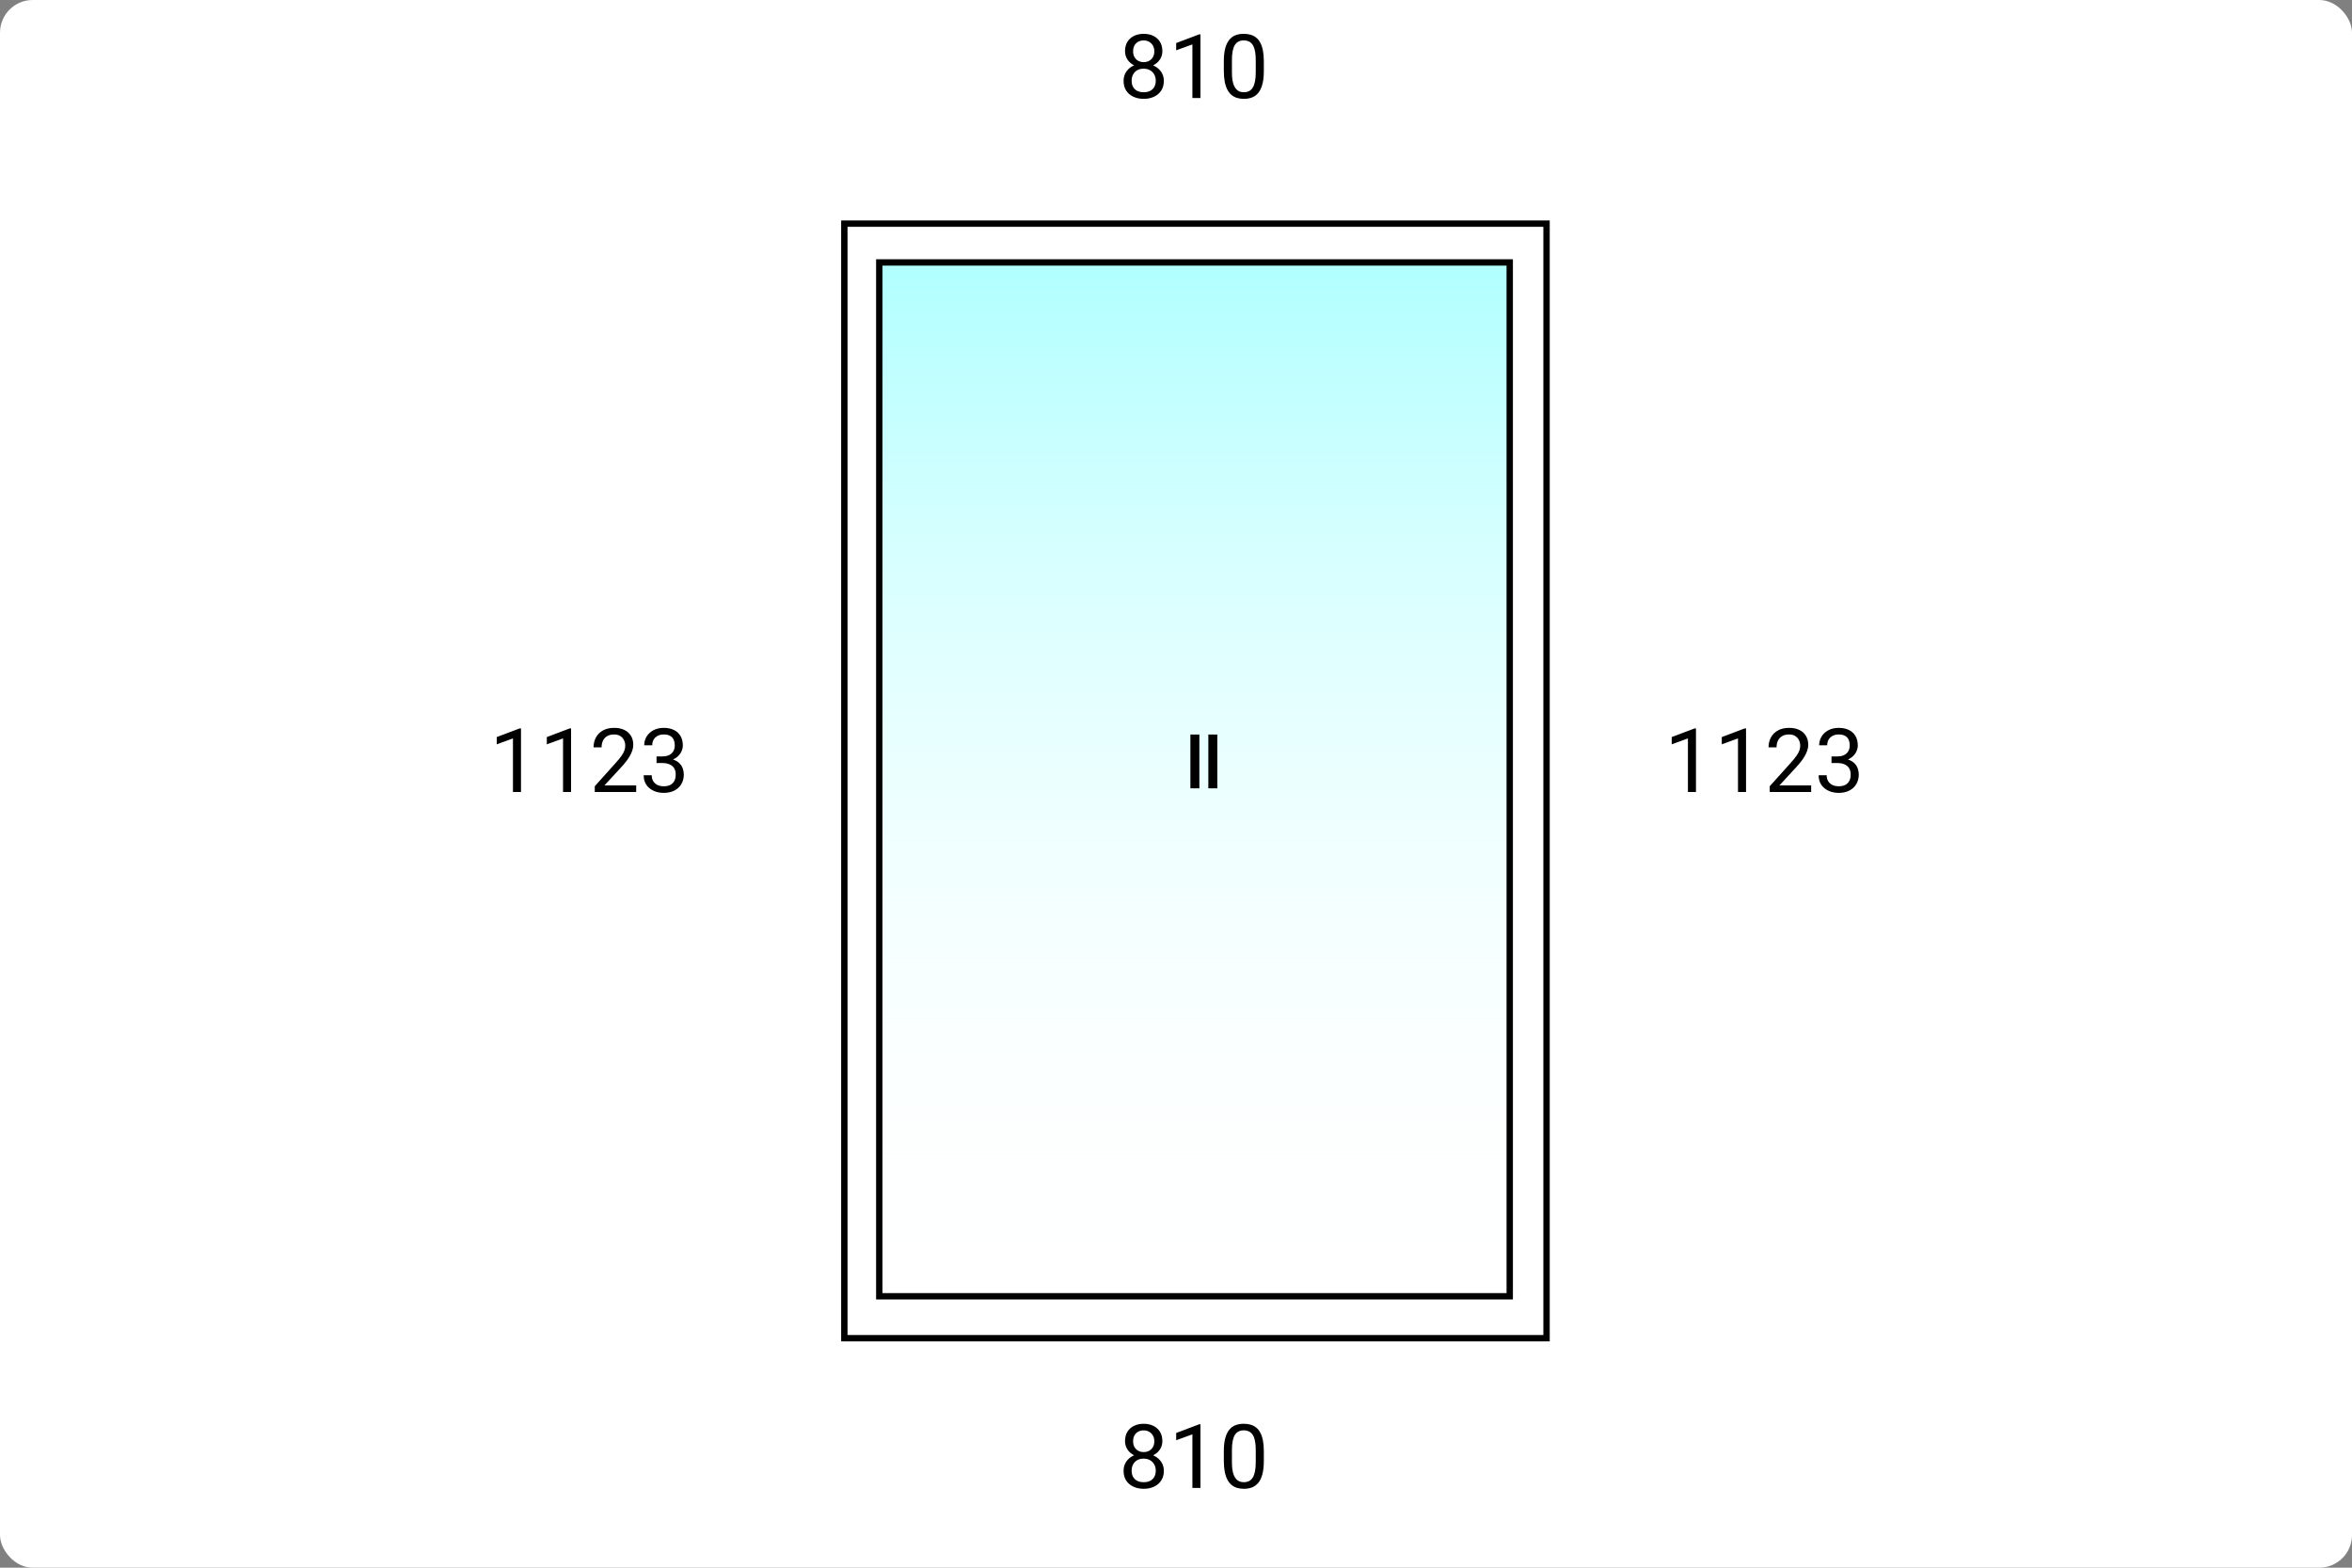
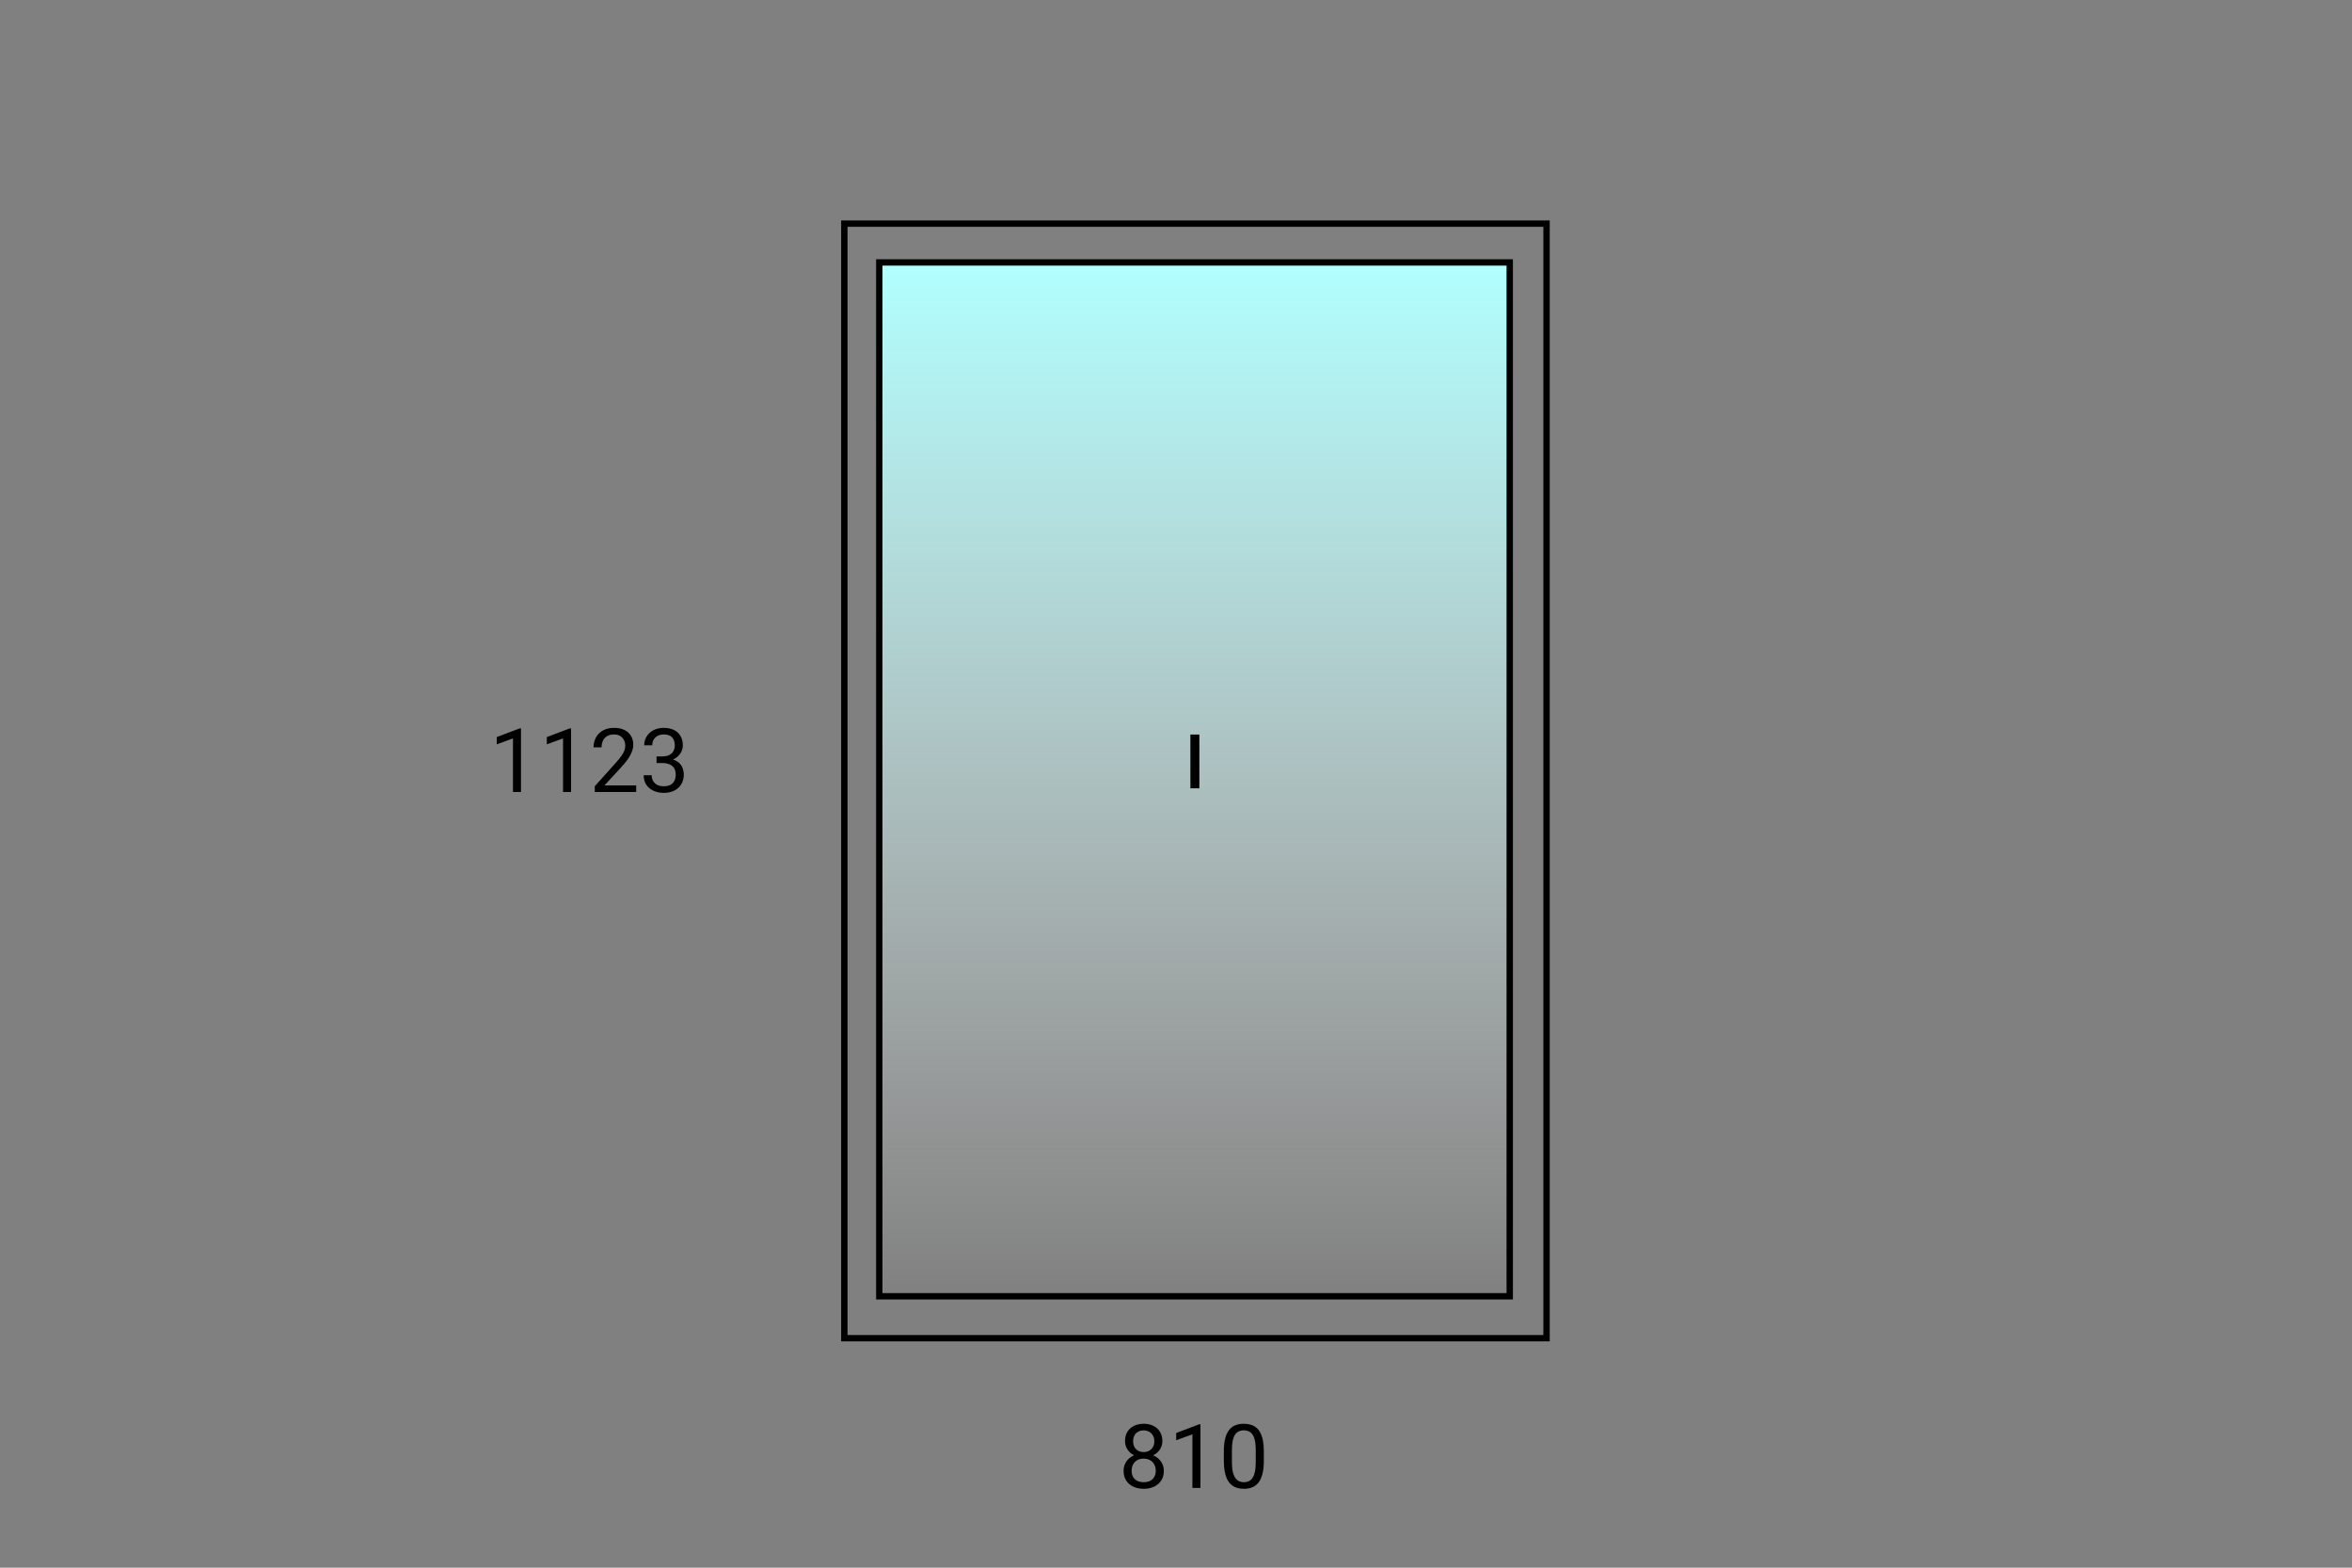
<svg xmlns="http://www.w3.org/2000/svg" width="288" height="192" viewBox="0 0 288 192" fill="none">
  <rect x="0" y="0" width="288" height="192" fill="#808080" stroke="none" />
-   <rect width="288" height="192" rx="4" fill="white" />
  <rect x="107.668" y="32.141" width="77.198" height="126.62" fill="url(#paint0_linear_342_12718)" stroke="black" stroke-width="0.779" />
  <rect x="103.389" y="27.389" width="85.984" height="136.505" stroke="black" stroke-width="0.779" />
-   <path d="M207.669 89.207V97H206.684V90.437L204.699 91.161V90.272L207.515 89.207H207.669ZM213.801 89.207V97H212.816V90.437L210.831 91.161V90.272L213.647 89.207H213.801ZM221.775 96.191V97H216.702V96.292L219.241 93.466C219.554 93.118 219.795 92.823 219.965 92.582C220.139 92.337 220.26 92.119 220.327 91.927C220.398 91.732 220.434 91.533 220.434 91.331C220.434 91.075 220.38 90.845 220.274 90.639C220.171 90.43 220.018 90.263 219.816 90.139C219.614 90.014 219.369 89.952 219.082 89.952C218.737 89.952 218.45 90.02 218.219 90.154C217.992 90.286 217.822 90.47 217.708 90.708C217.595 90.946 217.538 91.219 217.538 91.528H216.553C216.553 91.091 216.649 90.692 216.841 90.33C217.032 89.968 217.316 89.681 217.692 89.468C218.068 89.251 218.532 89.143 219.082 89.143C219.571 89.143 219.99 89.23 220.338 89.404C220.686 89.574 220.952 89.816 221.136 90.128C221.324 90.437 221.418 90.799 221.418 91.214C221.418 91.441 221.379 91.672 221.301 91.906C221.227 92.136 221.122 92.367 220.987 92.598C220.856 92.829 220.702 93.056 220.524 93.279C220.35 93.503 220.164 93.723 219.965 93.939L217.889 96.191H221.775ZM224.266 92.64H224.969C225.313 92.64 225.597 92.584 225.821 92.47C226.048 92.353 226.216 92.195 226.326 91.996C226.44 91.794 226.497 91.567 226.497 91.315C226.497 91.017 226.447 90.767 226.348 90.564C226.248 90.362 226.099 90.21 225.9 90.107C225.702 90.004 225.45 89.952 225.145 89.952C224.868 89.952 224.623 90.007 224.41 90.117C224.201 90.224 224.036 90.376 223.915 90.575C223.798 90.774 223.739 91.008 223.739 91.278H222.754C222.754 90.884 222.854 90.525 223.053 90.202C223.251 89.879 223.53 89.622 223.888 89.431C224.25 89.239 224.669 89.143 225.145 89.143C225.613 89.143 226.023 89.227 226.374 89.393C226.725 89.557 226.999 89.801 227.194 90.128C227.389 90.451 227.487 90.854 227.487 91.336C227.487 91.531 227.441 91.741 227.348 91.964C227.26 92.184 227.119 92.39 226.928 92.582C226.74 92.773 226.495 92.931 226.193 93.056C225.892 93.176 225.53 93.237 225.107 93.237H224.266V92.64ZM224.266 93.45V92.859H225.107C225.601 92.859 226.009 92.917 226.332 93.034C226.655 93.151 226.908 93.308 227.093 93.503C227.281 93.698 227.412 93.913 227.487 94.147C227.565 94.377 227.604 94.608 227.604 94.839C227.604 95.201 227.542 95.522 227.417 95.802C227.297 96.083 227.125 96.32 226.901 96.516C226.681 96.711 226.422 96.858 226.124 96.957C225.826 97.057 225.501 97.106 225.15 97.106C224.813 97.106 224.495 97.059 224.197 96.963C223.902 96.867 223.642 96.728 223.415 96.547C223.187 96.363 223.01 96.138 222.882 95.871C222.754 95.602 222.691 95.295 222.691 94.951H223.675C223.675 95.22 223.734 95.456 223.851 95.659C223.972 95.861 224.142 96.019 224.362 96.132C224.586 96.242 224.848 96.297 225.15 96.297C225.451 96.297 225.711 96.246 225.927 96.143C226.147 96.037 226.316 95.877 226.433 95.664C226.553 95.451 226.614 95.183 226.614 94.86C226.614 94.537 226.546 94.273 226.411 94.067C226.277 93.858 226.085 93.703 225.837 93.604C225.592 93.501 225.302 93.45 224.969 93.45H224.266Z" fill="black" />
  <path d="M63.795 89.207V97H62.811V90.437L60.825 91.161V90.272L63.641 89.207H63.795ZM69.927 89.207V97H68.943V90.437L66.957 91.161V90.272L69.773 89.207H69.927ZM77.901 96.191V97H72.829V96.292L75.368 93.466C75.68 93.118 75.921 92.823 76.092 92.582C76.266 92.337 76.386 92.119 76.454 91.927C76.525 91.732 76.56 91.533 76.56 91.331C76.56 91.075 76.507 90.845 76.4 90.639C76.297 90.43 76.145 90.263 75.943 90.139C75.74 90.014 75.496 89.952 75.208 89.952C74.864 89.952 74.576 90.02 74.346 90.154C74.119 90.286 73.948 90.47 73.835 90.708C73.721 90.946 73.664 91.219 73.664 91.528H72.68C72.68 91.091 72.775 90.692 72.967 90.33C73.159 89.968 73.442 89.681 73.819 89.468C74.195 89.251 74.658 89.143 75.208 89.143C75.698 89.143 76.117 89.23 76.464 89.404C76.812 89.574 77.078 89.816 77.263 90.128C77.451 90.437 77.545 90.799 77.545 91.214C77.545 91.441 77.506 91.672 77.428 91.906C77.353 92.136 77.249 92.367 77.114 92.598C76.982 92.829 76.828 93.056 76.651 93.279C76.477 93.503 76.29 93.723 76.092 93.939L74.016 96.191H77.901ZM80.393 92.64H81.095C81.44 92.64 81.724 92.584 81.947 92.47C82.174 92.353 82.343 92.195 82.453 91.996C82.566 91.794 82.623 91.567 82.623 91.315C82.623 91.017 82.573 90.767 82.474 90.564C82.375 90.362 82.226 90.21 82.027 90.107C81.828 90.004 81.576 89.952 81.271 89.952C80.994 89.952 80.749 90.007 80.536 90.117C80.327 90.224 80.162 90.376 80.041 90.575C79.924 90.774 79.866 91.008 79.866 91.278H78.881C78.881 90.884 78.98 90.525 79.179 90.202C79.378 89.879 79.656 89.622 80.015 89.431C80.377 89.239 80.796 89.143 81.271 89.143C81.739 89.143 82.149 89.227 82.501 89.393C82.852 89.557 83.125 89.801 83.32 90.128C83.516 90.451 83.613 90.854 83.613 91.336C83.613 91.531 83.567 91.741 83.475 91.964C83.386 92.184 83.246 92.39 83.054 92.582C82.866 92.773 82.621 92.931 82.32 93.056C82.018 93.176 81.656 93.237 81.234 93.237H80.393V92.64ZM80.393 93.45V92.859H81.234C81.727 92.859 82.135 92.917 82.458 93.034C82.781 93.151 83.035 93.308 83.219 93.503C83.407 93.698 83.539 93.913 83.613 94.147C83.691 94.377 83.73 94.608 83.73 94.839C83.73 95.201 83.668 95.522 83.544 95.802C83.423 96.083 83.251 96.32 83.028 96.516C82.808 96.711 82.549 96.858 82.25 96.957C81.952 97.057 81.628 97.106 81.276 97.106C80.939 97.106 80.622 97.059 80.323 96.963C80.029 96.867 79.768 96.728 79.541 96.547C79.314 96.363 79.136 96.138 79.009 95.871C78.881 95.602 78.817 95.295 78.817 94.951H79.802C79.802 95.22 79.86 95.456 79.978 95.659C80.098 95.861 80.269 96.019 80.489 96.132C80.712 96.242 80.975 96.297 81.276 96.297C81.578 96.297 81.837 96.246 82.053 96.143C82.273 96.037 82.442 95.877 82.559 95.664C82.68 95.451 82.74 95.183 82.74 94.86C82.74 94.537 82.673 94.273 82.538 94.067C82.403 93.858 82.211 93.703 81.963 93.604C81.718 93.501 81.429 93.45 81.095 93.45H80.393Z" fill="black" />
-   <path d="M142.512 9.903C142.512 10.375 142.402 10.776 142.182 11.106C141.965 11.432 141.671 11.681 141.298 11.851C140.929 12.021 140.512 12.107 140.047 12.107C139.582 12.107 139.163 12.021 138.791 11.851C138.418 11.681 138.124 11.432 137.907 11.106C137.691 10.776 137.582 10.375 137.582 9.903C137.582 9.594 137.641 9.312 137.758 9.056C137.879 8.797 138.047 8.572 138.264 8.38C138.484 8.189 138.743 8.041 139.041 7.939C139.343 7.832 139.674 7.779 140.036 7.779C140.512 7.779 140.936 7.871 141.309 8.056C141.681 8.237 141.974 8.487 142.187 8.806C142.403 9.126 142.512 9.491 142.512 9.903ZM141.522 9.881C141.522 9.594 141.459 9.34 141.335 9.12C141.211 8.897 141.037 8.723 140.814 8.599C140.59 8.474 140.331 8.412 140.036 8.412C139.735 8.412 139.474 8.474 139.254 8.599C139.037 8.723 138.869 8.897 138.748 9.12C138.628 9.34 138.567 9.594 138.567 9.881C138.567 10.18 138.626 10.435 138.743 10.648C138.864 10.857 139.034 11.019 139.254 11.132C139.477 11.242 139.742 11.297 140.047 11.297C140.352 11.297 140.615 11.242 140.835 11.132C141.055 11.019 141.223 10.857 141.341 10.648C141.461 10.435 141.522 10.18 141.522 9.881ZM142.331 6.267C142.331 6.643 142.231 6.982 142.033 7.284C141.834 7.585 141.562 7.823 141.218 7.997C140.874 8.171 140.484 8.258 140.047 8.258C139.603 8.258 139.208 8.171 138.86 7.997C138.516 7.823 138.246 7.585 138.051 7.284C137.856 6.982 137.758 6.643 137.758 6.267C137.758 5.816 137.856 5.433 138.051 5.117C138.25 4.801 138.521 4.56 138.865 4.393C139.21 4.227 139.602 4.143 140.042 4.143C140.485 4.143 140.879 4.227 141.223 4.393C141.568 4.56 141.837 4.801 142.033 5.117C142.231 5.433 142.331 5.816 142.331 6.267ZM141.346 6.283C141.346 6.024 141.291 5.795 141.181 5.596C141.071 5.398 140.918 5.241 140.723 5.128C140.528 5.011 140.301 4.952 140.042 4.952C139.783 4.952 139.556 5.007 139.36 5.117C139.169 5.224 139.018 5.376 138.908 5.575C138.801 5.774 138.748 6.01 138.748 6.283C138.748 6.549 138.801 6.782 138.908 6.98C139.018 7.179 139.17 7.333 139.366 7.443C139.561 7.553 139.788 7.608 140.047 7.608C140.306 7.608 140.531 7.553 140.723 7.443C140.918 7.333 141.071 7.179 141.181 6.98C141.291 6.782 141.346 6.549 141.346 6.283ZM146.994 4.207V12H146.009V5.437L144.023 6.161V5.272L146.839 4.207H146.994ZM154.755 7.507V8.689C154.755 9.324 154.698 9.86 154.584 10.297C154.471 10.733 154.308 11.084 154.095 11.351C153.882 11.617 153.624 11.81 153.323 11.931C153.025 12.048 152.688 12.107 152.311 12.107C152.013 12.107 151.738 12.069 151.486 11.995C151.234 11.92 151.007 11.801 150.805 11.638C150.606 11.471 150.436 11.255 150.294 10.989C150.152 10.723 150.044 10.399 149.969 10.02C149.895 9.64 149.857 9.197 149.857 8.689V7.507C149.857 6.872 149.914 6.34 150.028 5.91C150.145 5.481 150.31 5.137 150.523 4.878C150.736 4.615 150.991 4.427 151.289 4.313C151.591 4.2 151.928 4.143 152.301 4.143C152.602 4.143 152.879 4.18 153.131 4.255C153.387 4.326 153.614 4.441 153.812 4.601C154.011 4.757 154.18 4.966 154.318 5.229C154.46 5.488 154.568 5.806 154.643 6.182C154.717 6.558 154.755 7 154.755 7.507ZM153.765 8.849V7.342C153.765 6.995 153.743 6.689 153.701 6.427C153.662 6.161 153.603 5.933 153.525 5.745C153.447 5.557 153.348 5.405 153.227 5.288C153.11 5.171 152.973 5.085 152.817 5.032C152.664 4.975 152.492 4.947 152.301 4.947C152.067 4.947 151.859 4.991 151.678 5.08C151.497 5.165 151.344 5.302 151.22 5.49C151.099 5.678 151.007 5.925 150.943 6.23C150.879 6.535 150.848 6.906 150.848 7.342V8.849C150.848 9.197 150.867 9.503 150.906 9.77C150.949 10.036 151.011 10.267 151.092 10.462C151.174 10.653 151.273 10.811 151.39 10.935C151.508 11.06 151.642 11.152 151.795 11.212C151.951 11.269 152.123 11.297 152.311 11.297C152.553 11.297 152.764 11.251 152.945 11.159C153.126 11.067 153.277 10.923 153.397 10.728C153.521 10.529 153.614 10.275 153.674 9.967C153.734 9.654 153.765 9.282 153.765 8.849Z" fill="black" />
  <path d="M142.512 180.134C142.512 180.606 142.402 181.007 142.182 181.337C141.965 181.663 141.671 181.912 141.298 182.082C140.929 182.253 140.512 182.338 140.047 182.338C139.582 182.338 139.163 182.253 138.791 182.082C138.418 181.912 138.124 181.663 137.907 181.337C137.691 181.007 137.582 180.606 137.582 180.134C137.582 179.825 137.641 179.543 137.758 179.288C137.879 179.029 138.047 178.803 138.264 178.612C138.484 178.42 138.743 178.273 139.041 178.17C139.343 178.063 139.674 178.01 140.036 178.01C140.512 178.01 140.936 178.102 141.309 178.287C141.681 178.468 141.974 178.718 142.187 179.037C142.403 179.357 142.512 179.722 142.512 180.134ZM141.522 180.113C141.522 179.825 141.459 179.572 141.335 179.351C141.211 179.128 141.037 178.954 140.814 178.83C140.59 178.706 140.331 178.644 140.036 178.644C139.735 178.644 139.474 178.706 139.254 178.83C139.037 178.954 138.869 179.128 138.748 179.351C138.628 179.572 138.567 179.825 138.567 180.113C138.567 180.411 138.626 180.666 138.743 180.879C138.864 181.089 139.034 181.25 139.254 181.364C139.477 181.474 139.742 181.529 140.047 181.529C140.352 181.529 140.615 181.474 140.835 181.364C141.055 181.25 141.223 181.089 141.341 180.879C141.461 180.666 141.522 180.411 141.522 180.113ZM142.331 176.498C142.331 176.874 142.231 177.213 142.033 177.515C141.834 177.817 141.562 178.054 141.218 178.228C140.874 178.402 140.484 178.489 140.047 178.489C139.603 178.489 139.208 178.402 138.86 178.228C138.516 178.054 138.246 177.817 138.051 177.515C137.856 177.213 137.758 176.874 137.758 176.498C137.758 176.048 137.856 175.664 138.051 175.349C138.25 175.033 138.521 174.791 138.865 174.625C139.21 174.458 139.602 174.374 140.042 174.374C140.485 174.374 140.879 174.458 141.223 174.625C141.568 174.791 141.837 175.033 142.033 175.349C142.231 175.664 142.331 176.048 142.331 176.498ZM141.346 176.514C141.346 176.255 141.291 176.026 141.181 175.828C141.071 175.629 140.918 175.473 140.723 175.359C140.528 175.242 140.301 175.184 140.042 175.184C139.783 175.184 139.556 175.239 139.36 175.349C139.169 175.455 139.018 175.608 138.908 175.806C138.801 176.005 138.748 176.241 138.748 176.514C138.748 176.78 138.801 177.013 138.908 177.212C139.018 177.41 139.17 177.565 139.366 177.675C139.561 177.785 139.788 177.84 140.047 177.84C140.306 177.84 140.531 177.785 140.723 177.675C140.918 177.565 141.071 177.41 141.181 177.212C141.291 177.013 141.346 176.78 141.346 176.514ZM146.994 174.438V182.231H146.009V175.668L144.023 176.392V175.503L146.839 174.438H146.994ZM154.755 177.739V178.92C154.755 179.556 154.698 180.091 154.584 180.528C154.471 180.964 154.308 181.316 154.095 181.582C153.882 181.848 153.624 182.041 153.323 182.162C153.025 182.279 152.688 182.338 152.311 182.338C152.013 182.338 151.738 182.3 151.486 182.226C151.234 182.151 151.007 182.033 150.805 181.869C150.606 181.703 150.436 181.486 150.294 181.22C150.152 180.954 150.044 180.631 149.969 180.251C149.895 179.871 149.857 179.428 149.857 178.92V177.739C149.857 177.103 149.914 176.571 150.028 176.142C150.145 175.712 150.31 175.368 150.523 175.109C150.736 174.846 150.991 174.658 151.289 174.545C151.591 174.431 151.928 174.374 152.301 174.374C152.602 174.374 152.879 174.412 153.131 174.486C153.387 174.557 153.614 174.673 153.812 174.832C154.011 174.988 154.18 175.198 154.318 175.46C154.46 175.719 154.568 176.037 154.643 176.413C154.717 176.789 154.755 177.231 154.755 177.739ZM153.765 179.08V177.574C153.765 177.226 153.743 176.921 153.701 176.658C153.662 176.392 153.603 176.165 153.525 175.977C153.447 175.789 153.348 175.636 153.227 175.519C153.11 175.402 152.973 175.317 152.817 175.263C152.664 175.207 152.492 175.178 152.301 175.178C152.067 175.178 151.859 175.223 151.678 175.311C151.497 175.396 151.344 175.533 151.22 175.721C151.099 175.909 151.007 176.156 150.943 176.461C150.879 176.766 150.848 177.137 150.848 177.574V179.08C150.848 179.428 150.867 179.735 150.906 180.001C150.949 180.267 151.011 180.498 151.092 180.693C151.174 180.885 151.273 181.042 151.39 181.167C151.508 181.291 151.642 181.383 151.795 181.443C151.951 181.5 152.123 181.529 152.311 181.529C152.553 181.529 152.764 181.482 152.945 181.39C153.126 181.298 153.277 181.154 153.397 180.959C153.521 180.76 153.614 180.507 153.674 180.198C153.734 179.886 153.765 179.513 153.765 179.08Z" fill="black" />
  <rect x="145.763" y="89.96" width="1.098" height="6.59" fill="black" />
-   <rect x="147.959" y="89.96" width="1.098" height="6.59" fill="black" />
  <defs>
    <linearGradient id="paint0_linear_342_12718" x1="146.267" y1="31.751" x2="146.267" y2="159.15" gradientUnits="userSpaceOnUse">
      <stop stop-color="#B0FFFF" />
      <stop offset="1" stop-color="white" stop-opacity="0" />
    </linearGradient>
  </defs>
</svg>